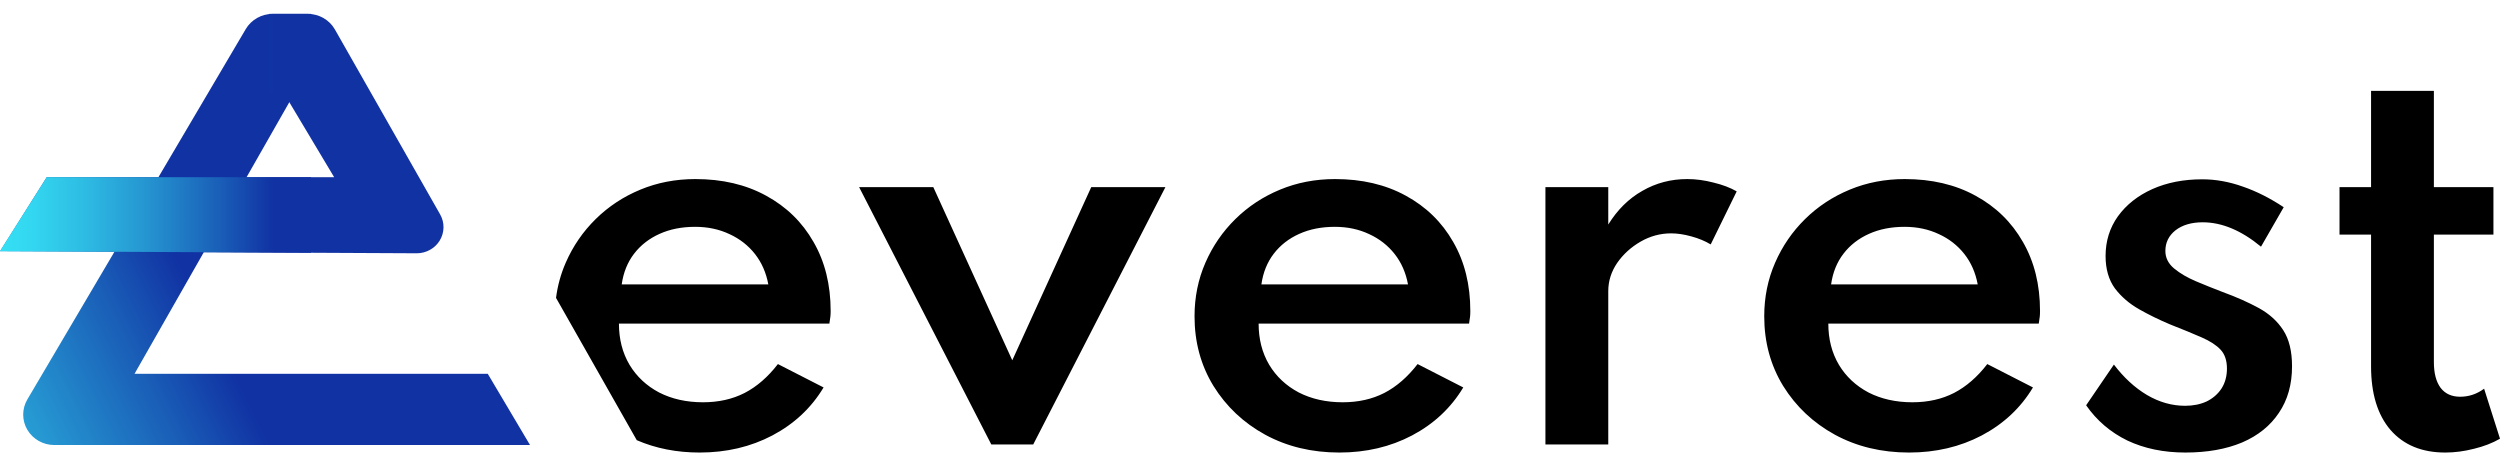
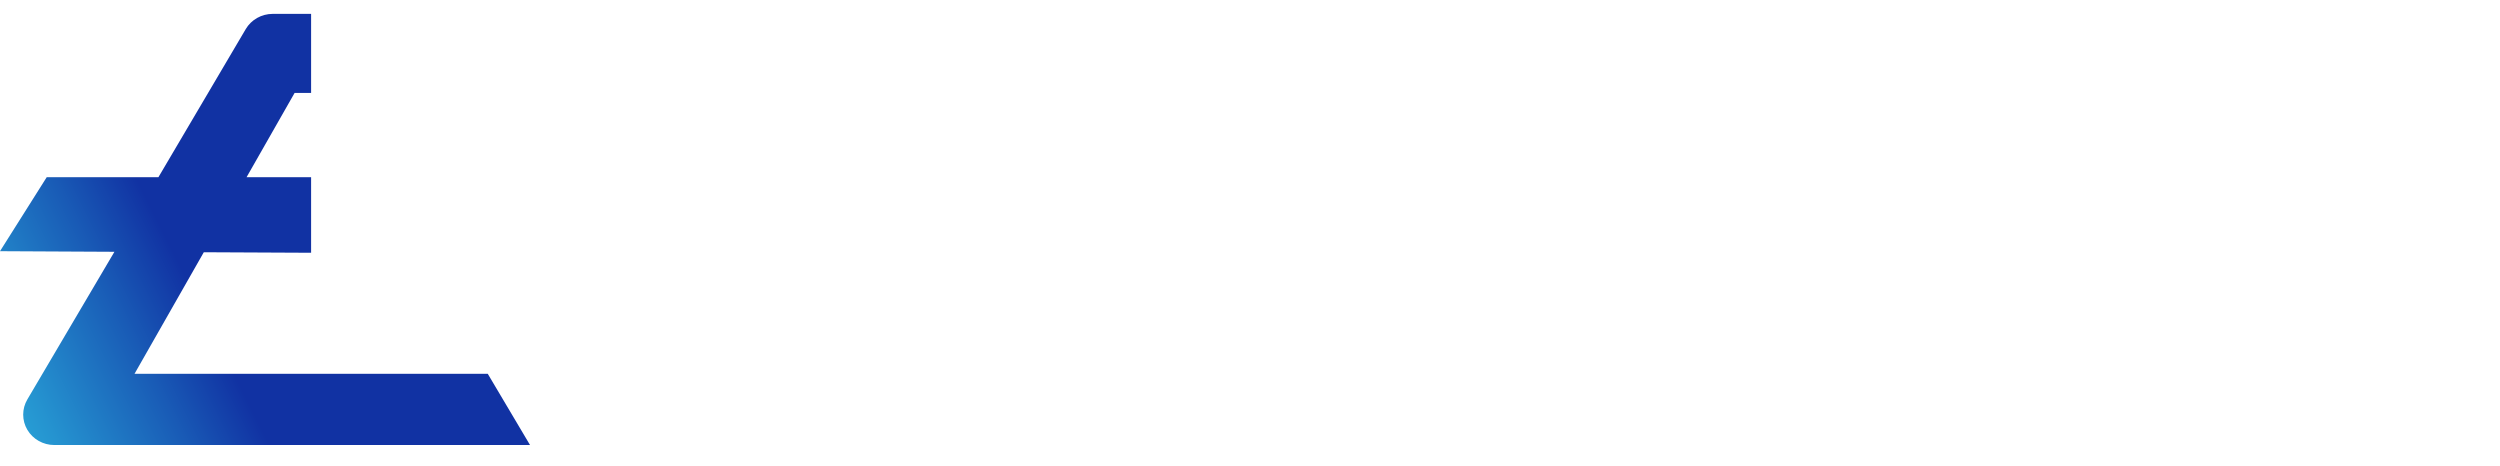
<svg xmlns="http://www.w3.org/2000/svg" width="134" height="25" viewBox="0 0 134 25" fill="none">
  <path d="M26.143 20.034H7.211L10.924 13.52L16.675 13.548V9.498H13.216L15.79 4.983H16.675V0.744H14.615C14.022 0.744 13.469 1.055 13.172 1.559L8.491 9.498H2.504L0 13.464L6.133 13.496L1.466 21.409C1.169 21.912 1.169 22.537 1.466 23.039C1.763 23.541 2.315 23.853 2.907 23.853H28.409L26.143 20.034Z" fill="url(#paint0_linear)" />
-   <path d="M23.592 11.493L17.951 1.58C17.658 1.064 17.1 0.744 16.497 0.744H14.432V4.983H15.211L17.911 9.498H2.504L0 13.464L22.333 13.576C22.336 13.576 22.338 13.576 22.341 13.576C22.845 13.576 23.317 13.312 23.573 12.887C23.831 12.461 23.839 11.927 23.592 11.493Z" fill="url(#paint1_linear)" />
-   <path fill-rule="evenodd" clip-rule="evenodd" d="M128.13 23.044C128.833 23.852 129.812 24.256 131.065 24.256C131.57 24.256 132.084 24.189 132.607 24.054C133.13 23.928 133.594 23.749 134 23.515L133.148 20.834C132.76 21.122 132.332 21.265 131.863 21.265C131.412 21.265 131.065 21.108 130.821 20.794C130.578 20.47 130.456 20.008 130.456 19.406V12.575H133.648V10.029H130.456V4.869H127.089V10.029H125.398V12.575H127.089V19.635C127.089 21.099 127.436 22.235 128.13 23.044ZM29.803 15.967L34.131 23.594C35.149 24.035 36.273 24.256 37.503 24.256C38.937 24.256 40.235 23.951 41.398 23.34C42.571 22.72 43.486 21.863 44.144 20.767L41.696 19.514C41.164 20.205 40.569 20.722 39.911 21.063C39.261 21.395 38.518 21.562 37.679 21.562C36.795 21.562 36.011 21.386 35.326 21.036C34.65 20.677 34.122 20.183 33.743 19.554C33.365 18.916 33.175 18.18 33.175 17.345H44.455C44.482 17.165 44.5 17.039 44.509 16.967C44.518 16.887 44.523 16.788 44.523 16.671C44.523 15.261 44.216 14.026 43.603 12.966C42.999 11.906 42.151 11.08 41.06 10.487C39.978 9.894 38.716 9.598 37.273 9.598C36.218 9.598 35.236 9.786 34.325 10.164C33.414 10.541 32.616 11.066 31.931 11.74C31.246 12.414 30.709 13.195 30.322 14.084C30.061 14.681 29.888 15.309 29.803 15.967ZM33.324 15.243H41.182C41.065 14.614 40.826 14.071 40.465 13.613C40.105 13.155 39.649 12.8 39.099 12.548C38.549 12.288 37.936 12.158 37.26 12.158C36.547 12.158 35.912 12.283 35.353 12.535C34.794 12.786 34.339 13.141 33.987 13.599C33.635 14.057 33.414 14.605 33.324 15.243ZM53.135 23.825L46.048 10.029H50.025L54.258 19.312L58.491 10.029H62.467L55.38 23.825H53.135ZM67.814 23.3C68.986 23.937 70.311 24.256 71.79 24.256C73.224 24.256 74.522 23.951 75.685 23.34C76.857 22.72 77.773 21.863 78.431 20.767L75.983 19.514C75.451 20.205 74.856 20.722 74.198 21.063C73.548 21.395 72.805 21.562 71.966 21.562C71.082 21.562 70.298 21.386 69.613 21.036C68.936 20.677 68.409 20.183 68.03 19.554C67.652 18.916 67.462 18.18 67.462 17.345H78.742C78.769 17.165 78.787 17.039 78.796 16.967C78.805 16.887 78.809 16.788 78.809 16.671C78.809 15.261 78.503 14.026 77.89 12.966C77.286 11.906 76.438 11.08 75.347 10.487C74.265 9.894 73.003 9.598 71.56 9.598C70.505 9.598 69.523 9.786 68.612 10.164C67.701 10.541 66.903 11.066 66.218 11.74C65.533 12.414 64.996 13.195 64.609 14.084C64.221 14.973 64.027 15.93 64.027 16.954C64.027 18.337 64.365 19.581 65.041 20.686C65.727 21.791 66.651 22.662 67.814 23.3ZM75.469 15.243H67.611C67.701 14.605 67.922 14.057 68.274 13.599C68.625 13.141 69.081 12.786 69.64 12.535C70.199 12.283 70.834 12.158 71.547 12.158C72.223 12.158 72.836 12.288 73.386 12.548C73.936 12.8 74.391 13.155 74.752 13.613C75.113 14.071 75.352 14.614 75.469 15.243ZM82.835 23.825V10.029H86.203V12.036C86.69 11.246 87.299 10.644 88.029 10.231C88.759 9.809 89.562 9.598 90.436 9.598C90.896 9.598 91.365 9.661 91.843 9.786C92.33 9.903 92.745 10.06 93.087 10.258L91.694 13.101C91.397 12.921 91.049 12.777 90.653 12.669C90.265 12.562 89.904 12.508 89.571 12.508C88.994 12.508 88.448 12.656 87.934 12.952C87.42 13.249 87.001 13.63 86.677 14.098C86.361 14.565 86.203 15.068 86.203 15.607V23.825H82.835ZM98.35 23.3C99.522 23.937 100.847 24.256 102.326 24.256C103.76 24.256 105.058 23.951 106.221 23.34C107.393 22.72 108.309 21.863 108.967 20.767L106.519 19.514C105.987 20.205 105.392 20.722 104.734 21.063C104.084 21.395 103.34 21.562 102.502 21.562C101.618 21.562 100.834 21.386 100.149 21.036C99.472 20.677 98.945 20.183 98.566 19.554C98.188 18.916 97.998 18.18 97.998 17.345H109.278C109.305 17.165 109.323 17.039 109.332 16.967C109.341 16.887 109.345 16.788 109.345 16.671C109.345 15.261 109.039 14.026 108.426 12.966C107.822 11.906 106.974 11.08 105.883 10.487C104.801 9.894 103.539 9.598 102.096 9.598C101.041 9.598 100.059 9.786 99.148 10.164C98.237 10.541 97.439 11.066 96.754 11.74C96.069 12.414 95.532 13.195 95.145 14.084C94.757 14.973 94.563 15.93 94.563 16.954C94.563 18.337 94.901 19.581 95.577 20.686C96.263 21.791 97.187 22.662 98.35 23.3ZM106.005 15.243H98.147C98.237 14.605 98.458 14.057 98.81 13.599C99.161 13.141 99.617 12.786 100.176 12.535C100.735 12.283 101.37 12.158 102.083 12.158C102.759 12.158 103.372 12.288 103.922 12.548C104.472 12.8 104.927 13.155 105.288 13.613C105.649 14.071 105.888 14.614 106.005 15.243ZM117.133 24.256C115.969 24.256 114.933 24.041 114.022 23.61C113.12 23.169 112.385 22.541 111.817 21.723L113.305 19.541C113.837 20.241 114.428 20.785 115.077 21.171C115.735 21.557 116.416 21.75 117.119 21.75C117.552 21.75 117.935 21.674 118.269 21.521C118.602 21.36 118.868 21.131 119.067 20.834C119.265 20.529 119.364 20.169 119.364 19.756C119.364 19.325 119.251 18.988 119.026 18.746C118.801 18.503 118.463 18.283 118.012 18.086C117.561 17.888 116.993 17.654 116.308 17.385C115.731 17.142 115.181 16.873 114.658 16.577C114.135 16.28 113.702 15.908 113.359 15.458C113.026 15 112.859 14.421 112.859 13.72C112.859 12.921 113.08 12.211 113.522 11.592C113.972 10.972 114.585 10.487 115.361 10.137C116.145 9.786 117.038 9.611 118.039 9.611C118.76 9.611 119.486 9.741 120.216 10.002C120.947 10.253 121.677 10.622 122.407 11.107L121.19 13.222C120.135 12.351 119.094 11.915 118.066 11.915C117.462 11.915 116.975 12.059 116.605 12.346C116.244 12.633 116.064 13.002 116.064 13.451C116.064 13.819 116.222 14.133 116.537 14.394C116.853 14.655 117.245 14.883 117.714 15.081C118.183 15.279 118.652 15.467 119.121 15.647C119.86 15.916 120.509 16.204 121.068 16.509C121.627 16.815 122.065 17.21 122.38 17.695C122.696 18.18 122.853 18.827 122.853 19.635C122.853 20.605 122.619 21.436 122.15 22.127C121.69 22.819 121.032 23.349 120.176 23.717C119.319 24.076 118.305 24.256 117.133 24.256Z" fill="black" />
  <defs>
    <linearGradient id="paint0_linear" x1="-8.901" y1="26.833" x2="20.197" y2="12.326" gradientUnits="userSpaceOnUse">
      <stop stop-color="#35E0F4" />
      <stop offset="0.077" stop-color="#33D7F0" />
      <stop offset="0.206" stop-color="#2EBDE4" />
      <stop offset="0.369" stop-color="#2594D0" />
      <stop offset="0.56" stop-color="#195BB6" />
      <stop offset="0.684" stop-color="#1132A3" />
    </linearGradient>
    <linearGradient id="paint1_linear" x1="0" y1="7.16" x2="23.772" y2="7.16" gradientUnits="userSpaceOnUse">
      <stop stop-color="#35E0F4" />
      <stop offset="0.07" stop-color="#33D7F0" />
      <stop offset="0.185" stop-color="#2EBDE4" />
      <stop offset="0.333" stop-color="#2594D0" />
      <stop offset="0.505" stop-color="#195BB6" />
      <stop offset="0.616" stop-color="#1132A3" />
      <stop offset="1" stop-color="#1132A3" />
    </linearGradient>
  </defs>
</svg>